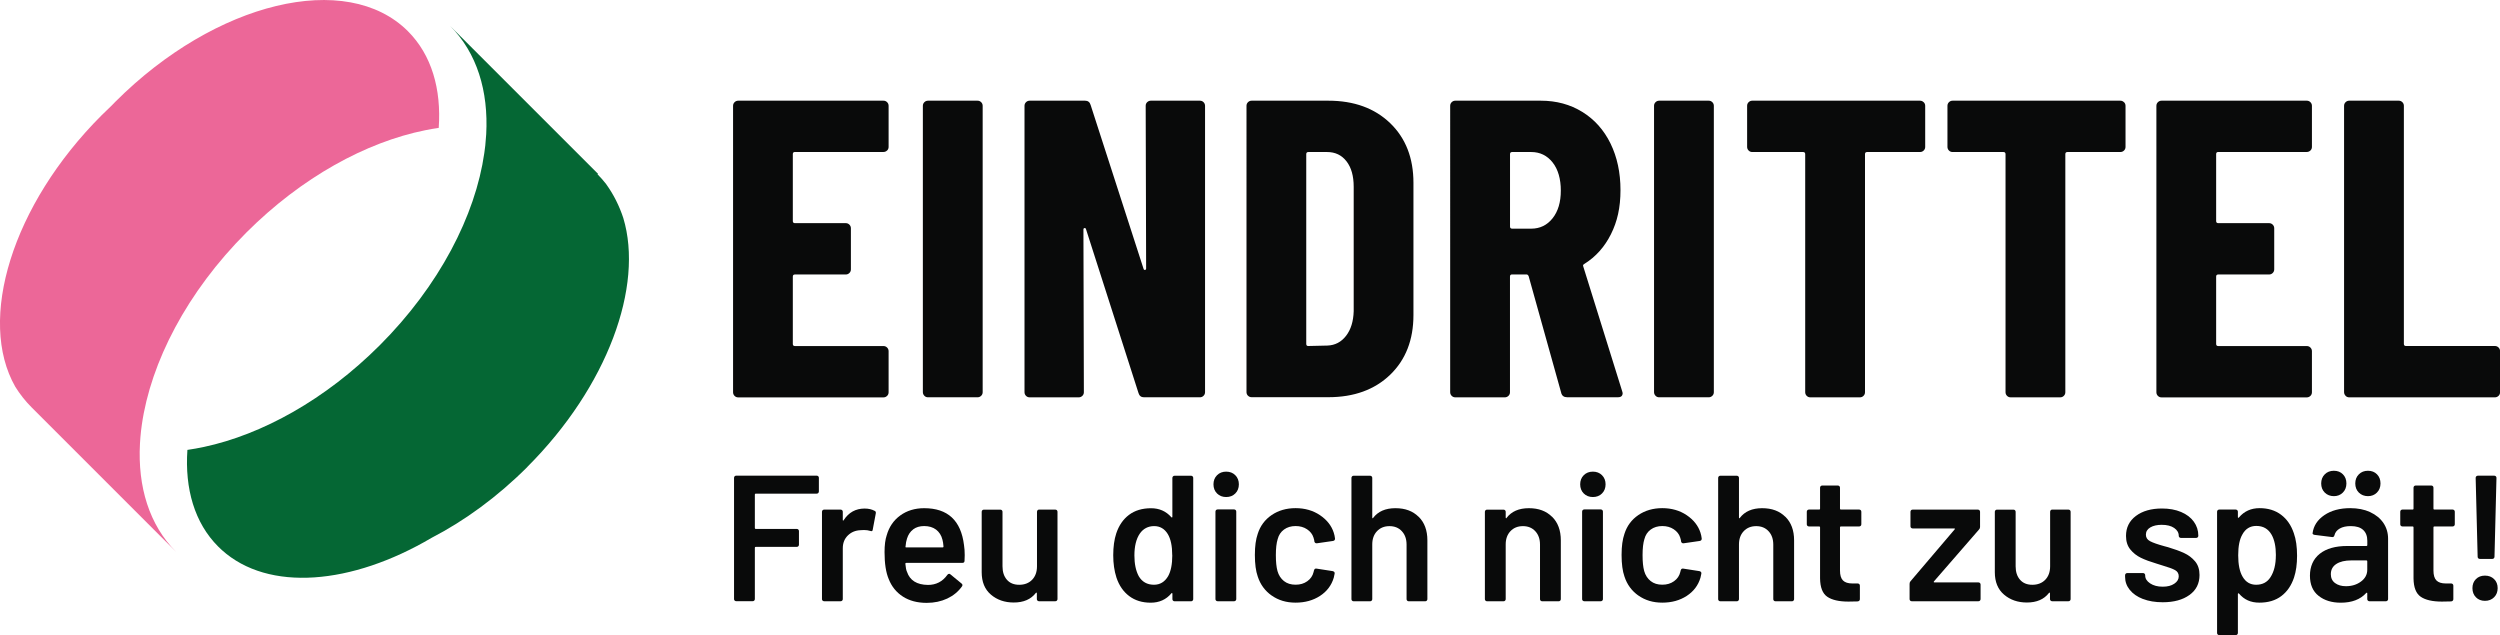
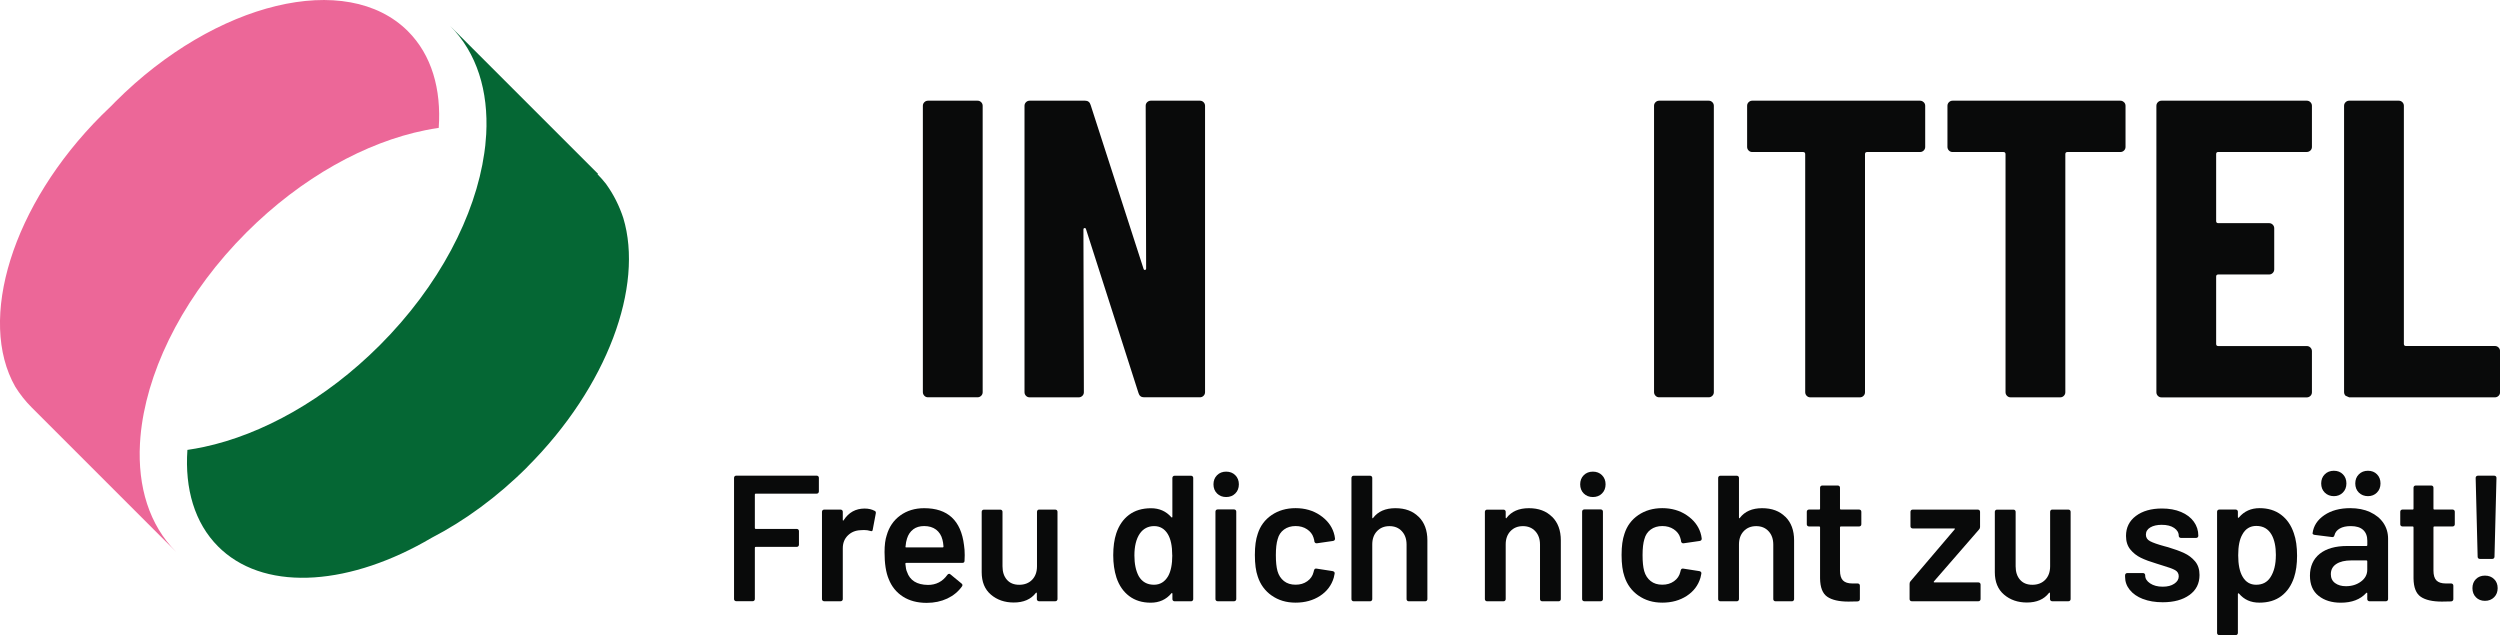
<svg xmlns="http://www.w3.org/2000/svg" id="uuid-3cb32d43-5b4d-4ae0-9176-469d83d779ac" width="200mm" height="50.81mm" viewBox="0 0 566.93 144.02">
  <g id="uuid-3ec06a7b-1115-475a-8d7b-be2b71111dca">
-     <path d="M201.17,34.12c-.23.22-.5.34-.82.34h-20.08c-.32,0-.48.16-.48.48v15.18c0,.32.16.48.48.48h11.53c.32,0,.59.11.82.34.22.22.34.5.34.82v9.32c0,.32-.11.59-.34.82-.22.22-.5.34-.82.34h-11.53c-.32,0-.48.16-.48.48v15.27c0,.32.16.48.48.48h20.08c.32,0,.59.11.82.34.22.22.34.5.34.82v9.32c0,.32-.11.59-.34.82-.23.22-.5.34-.82.34h-32.95c-.32,0-.59-.11-.82-.34-.22-.22-.34-.5-.34-.82V23.99c0-.32.11-.59.34-.82.22-.22.5-.34.82-.34h32.95c.32,0,.59.11.82.34.22.22.34.5.34.82v9.32c0,.32-.11.59-.34.82Z" style="fill:#090a0a;" />
    <path d="M209.62,89.74c-.22-.22-.34-.5-.34-.82V23.99c0-.32.11-.59.34-.82.22-.22.5-.34.82-.34h11.24c.32,0,.59.11.82.34.22.22.34.5.34.82v64.94c0,.32-.11.59-.34.82-.23.22-.5.34-.82.34h-11.24c-.32,0-.59-.11-.82-.34Z" style="fill:#090a0a;" />
    <path d="M260.15,23.17c.22-.22.5-.34.82-.34h11.14c.32,0,.59.11.82.34.22.22.34.5.34.82v64.94c0,.32-.11.59-.34.82-.22.22-.5.34-.82.34h-12.68c-.64,0-1.06-.32-1.25-.96l-11.91-37.18c-.06-.19-.18-.27-.34-.24-.16.03-.24.14-.24.34l.1,36.89c0,.32-.11.59-.34.82-.23.22-.5.34-.82.34h-11.14c-.32,0-.59-.11-.82-.34-.22-.22-.34-.5-.34-.82V23.99c0-.32.11-.59.34-.82.22-.22.5-.34.82-.34h12.58c.64,0,1.06.32,1.25.96l12.01,37.18c.06.19.18.27.34.24.16-.03.24-.14.24-.34l-.1-36.89c0-.32.11-.59.34-.82Z" style="fill:#090a0a;" />
-     <path d="M283.01,89.74c-.22-.22-.34-.5-.34-.82V23.99c0-.32.11-.59.34-.82.22-.22.5-.34.82-.34h17.39c5.83,0,10.5,1.7,14.03,5.09,3.52,3.4,5.28,7.91,5.28,13.54v29.97c0,5.64-1.76,10.15-5.28,13.55-3.52,3.39-8.2,5.09-14.03,5.09h-17.39c-.32,0-.59-.11-.82-.34ZM296.7,78.46l4.32-.1c1.73-.06,3.14-.8,4.23-2.21,1.09-1.41,1.66-3.27,1.73-5.57v-28.24c0-2.43-.54-4.35-1.63-5.76-1.09-1.41-2.56-2.11-4.42-2.11h-4.23c-.32,0-.48.16-.48.48v43.04c0,.32.16.48.48.48Z" style="fill:#090a0a;" />
-     <path d="M354.05,89.12l-7.4-26.51c-.13-.26-.29-.38-.48-.38h-3.27c-.32,0-.48.16-.48.48v26.23c0,.32-.11.59-.34.82-.23.22-.5.34-.82.34h-11.24c-.32,0-.59-.11-.82-.34-.22-.22-.34-.5-.34-.82V23.99c0-.32.11-.59.34-.82.22-.22.5-.34.82-.34h19.4c3.52,0,6.66.85,9.41,2.55,2.75,1.7,4.88,4.08,6.39,7.16,1.5,3.07,2.26,6.6,2.26,10.57s-.72,7.11-2.16,9.99c-1.44,2.88-3.44,5.12-6,6.72-.13.07-.22.15-.29.24-.06.1-.06.21,0,.34l8.84,28.34.1.38c0,.64-.35.96-1.06.96h-11.53c-.71,0-1.15-.32-1.35-.96ZM342.43,34.94v16.43c0,.32.16.48.48.48h4.32c1.98,0,3.6-.78,4.85-2.35,1.25-1.57,1.87-3.67,1.87-6.29s-.62-4.82-1.87-6.39c-1.25-1.57-2.87-2.35-4.85-2.35h-4.32c-.32,0-.48.16-.48.48Z" style="fill:#090a0a;" />
    <path d="M375.43,89.74c-.22-.22-.34-.5-.34-.82V23.99c0-.32.11-.59.34-.82.22-.22.5-.34.82-.34h11.24c.32,0,.59.11.82.34.22.22.34.5.34.82v64.94c0,.32-.11.59-.34.82-.23.22-.5.34-.82.34h-11.24c-.32,0-.59-.11-.82-.34Z" style="fill:#090a0a;" />
    <path d="M436.24,23.17c.22.22.34.5.34.82v9.32c0,.32-.11.59-.34.82-.23.22-.5.34-.82.34h-12.01c-.32,0-.48.16-.48.48v53.99c0,.32-.11.59-.34.82-.22.22-.5.34-.82.34h-11.24c-.32,0-.59-.11-.82-.34-.22-.22-.34-.5-.34-.82v-53.99c0-.32-.16-.48-.48-.48h-11.53c-.32,0-.59-.11-.82-.34-.22-.22-.34-.5-.34-.82v-9.32c0-.32.11-.59.34-.82.22-.22.5-.34.82-.34h38.04c.32,0,.59.11.82.34Z" style="fill:#090a0a;" />
    <path d="M481.67,23.17c.22.22.34.5.34.82v9.32c0,.32-.11.59-.34.82-.23.22-.5.34-.82.34h-12.01c-.32,0-.48.16-.48.48v53.99c0,.32-.11.59-.34.82-.22.22-.5.34-.82.34h-11.24c-.32,0-.59-.11-.82-.34-.22-.22-.34-.5-.34-.82v-53.99c0-.32-.16-.48-.48-.48h-11.53c-.32,0-.59-.11-.82-.34-.22-.22-.34-.5-.34-.82v-9.32c0-.32.11-.59.34-.82.22-.22.5-.34.82-.34h38.04c.32,0,.59.11.82.34Z" style="fill:#090a0a;" />
    <path d="M523.94,34.12c-.23.22-.5.34-.82.34h-20.08c-.32,0-.48.16-.48.48v15.18c0,.32.16.48.48.48h11.53c.32,0,.59.11.82.34.22.22.34.5.34.82v9.32c0,.32-.11.59-.34.82-.22.22-.5.34-.82.34h-11.53c-.32,0-.48.16-.48.48v15.27c0,.32.16.48.48.48h20.08c.32,0,.59.11.82.34.22.22.34.5.34.82v9.32c0,.32-.11.59-.34.82-.23.22-.5.34-.82.34h-32.95c-.32,0-.59-.11-.82-.34-.22-.22-.34-.5-.34-.82V23.99c0-.32.11-.59.34-.82.22-.22.5-.34.82-.34h32.95c.32,0,.59.11.82.34.22.22.34.5.34.82v9.32c0,.32-.11.59-.34.82Z" style="fill:#090a0a;" />
-     <path d="M531.91,89.74c-.22-.22-.34-.5-.34-.82V23.99c0-.32.11-.59.34-.82.22-.22.5-.34.82-.34h11.24c.32,0,.59.11.82.34.22.22.34.5.34.82v53.99c0,.32.16.48.48.48h20.17c.32,0,.59.11.82.34.22.22.34.5.34.82v9.32c0,.32-.11.59-.34.82-.23.22-.5.34-.82.34h-33.05c-.32,0-.59-.11-.82-.34Z" style="fill:#090a0a;" />
+     <path d="M531.91,89.74c-.22-.22-.34-.5-.34-.82V23.99c0-.32.11-.59.34-.82.22-.22.5-.34.82-.34h11.24c.32,0,.59.11.82.34.22.22.34.5.34.82v53.99c0,.32.16.48.48.48h20.17c.32,0,.59.11.82.34.22.22.34.5.34.82v9.32c0,.32-.11.59-.34.82-.23.22-.5.34-.82.34h-33.05Z" style="fill:#090a0a;" />
    <path d="M185.56,111.8c-.1.1-.21.14-.35.14h-13.83c-.14,0-.2.07-.2.2v7.6c0,.14.07.2.2.2h9.31c.14,0,.25.05.35.14.09.1.14.21.14.35v3.09c0,.14-.05.25-.14.35-.1.1-.21.14-.35.14h-9.31c-.14,0-.2.07-.2.2v11.63c0,.14-.05.25-.14.35-.1.1-.21.14-.35.14h-3.74c-.14,0-.25-.05-.35-.14-.1-.09-.14-.21-.14-.35v-27.49c0-.13.05-.25.14-.35.09-.09.21-.14.35-.14h18.26c.14,0,.25.05.35.14.09.1.14.21.14.35v3.09c0,.14-.05.25-.14.35Z" style="fill:#090a0a;" />
    <path d="M198.36,115.84c.22.11.3.31.24.61l-.69,3.66c-.03.33-.22.42-.57.28-.41-.13-.88-.2-1.42-.2-.35,0-.62.01-.81.04-1.14.05-2.09.45-2.85,1.2-.76.75-1.14,1.71-1.14,2.91v11.51c0,.14-.05.25-.14.35-.1.1-.21.14-.35.14h-3.74c-.14,0-.25-.05-.35-.14-.1-.09-.14-.21-.14-.35v-19.8c0-.14.05-.25.14-.35.09-.09.21-.14.35-.14h3.74c.14,0,.25.05.35.14.09.1.14.21.14.35v1.83c0,.11.02.17.06.18.04.01.09-.02.14-.1,1.14-1.76,2.72-2.64,4.76-2.64.87,0,1.63.18,2.28.53Z" style="fill:#090a0a;" />
    <path d="M218.77,125.89l-.04,1.26c0,.33-.16.49-.49.49h-12.73c-.14,0-.2.07-.2.2.08.89.2,1.5.37,1.83.65,1.95,2.24,2.94,4.76,2.97,1.84,0,3.31-.76,4.39-2.28.11-.16.24-.24.41-.24.11,0,.2.04.28.12l2.52,2.07c.24.19.28.41.12.65-.84,1.19-1.96,2.11-3.35,2.77-1.4.65-2.95.98-4.66.98-2.11,0-3.91-.47-5.39-1.42-1.48-.95-2.56-2.28-3.23-3.99-.62-1.46-.94-3.5-.94-6.1,0-1.57.16-2.85.49-3.82.54-1.9,1.57-3.4,3.07-4.49s3.31-1.65,5.43-1.65c5.34,0,8.35,2.79,9.03,8.38.11.68.16,1.44.16,2.28ZM207.08,120.05c-.66.5-1.13,1.2-1.4,2.09-.16.46-.27,1.06-.33,1.79-.05.14,0,.2.16.2h8.25c.14,0,.2-.07.2-.2-.05-.68-.14-1.19-.24-1.55-.24-.98-.73-1.73-1.44-2.28-.72-.54-1.62-.81-2.7-.81-1,0-1.84.25-2.5.75Z" style="fill:#090a0a;" />
    <path d="M235.27,115.7c.09-.09.21-.14.35-.14h3.7c.14,0,.25.05.35.14.09.1.14.21.14.35v19.8c0,.14-.05.25-.14.35-.1.1-.21.14-.35.14h-3.7c-.14,0-.25-.05-.35-.14-.1-.09-.14-.21-.14-.35v-1.3c0-.08-.03-.14-.08-.16-.05-.03-.11,0-.16.08-1.11,1.44-2.78,2.16-5,2.16-2.06,0-3.79-.6-5.18-1.79-1.4-1.19-2.09-2.89-2.09-5.08v-13.7c0-.14.05-.25.14-.35.09-.09.21-.14.35-.14h3.74c.14,0,.25.05.35.14.09.1.14.21.14.35v12.36c0,1.27.33,2.29,1,3.05.66.76,1.59,1.14,2.79,1.14s2.2-.38,2.93-1.14c.73-.76,1.1-1.77,1.1-3.05v-12.36c0-.14.05-.25.14-.35Z" style="fill:#090a0a;" />
    <path d="M266.01,108.02c.09-.09.21-.14.35-.14h3.74c.14,0,.25.05.35.14.09.1.14.21.14.35v27.49c0,.14-.05.25-.14.35-.1.1-.21.14-.35.14h-3.74c-.14,0-.25-.05-.35-.14-.1-.09-.14-.21-.14-.35v-1.22c0-.08-.03-.14-.08-.16-.05-.03-.11,0-.16.08-1.19,1.41-2.75,2.11-4.68,2.11s-3.55-.5-4.88-1.5c-1.33-1-2.29-2.4-2.89-4.19-.49-1.52-.73-3.21-.73-5.08s.23-3.58.69-4.96c.6-1.79,1.56-3.19,2.89-4.19,1.33-1,3-1.5,5-1.5,1.87,0,3.4.68,4.59,2.03.05.05.11.08.16.06.05-.01.08-.06.08-.14v-8.82c0-.13.05-.25.14-.35ZM265.83,125.93c0-2.11-.34-3.73-1.02-4.84-.73-1.19-1.76-1.79-3.09-1.79s-2.47.57-3.25,1.71c-.81,1.19-1.22,2.85-1.22,4.96,0,1.9.33,3.46.98,4.68.76,1.3,1.91,1.95,3.46,1.95,1.38,0,2.45-.65,3.21-1.95.62-1.11.94-2.68.94-4.72Z" style="fill:#090a0a;" />
    <path d="M275.99,111.9c-.54-.54-.81-1.23-.81-2.07s.27-1.53.81-2.07c.54-.54,1.23-.81,2.07-.81s1.53.27,2.07.81c.54.54.81,1.23.81,2.07s-.27,1.53-.81,2.07c-.54.54-1.23.81-2.07.81s-1.53-.27-2.07-.81ZM275.77,136.2c-.1-.09-.14-.21-.14-.35v-19.84c0-.14.05-.25.14-.35.09-.09.21-.14.35-.14h3.74c.14,0,.25.05.35.14.09.1.14.21.14.35v19.84c0,.14-.05.25-.14.35-.1.1-.21.14-.35.14h-3.74c-.14,0-.25-.05-.35-.14Z" style="fill:#090a0a;" />
    <path d="M288.39,135.06c-1.52-1.07-2.58-2.51-3.17-4.33-.43-1.22-.65-2.85-.65-4.88s.22-3.55.65-4.8c.57-1.79,1.62-3.21,3.15-4.25,1.53-1.04,3.34-1.57,5.43-1.57s3.96.53,5.53,1.59c1.57,1.06,2.62,2.39,3.13,3.98.14.43.23.87.28,1.3v.08c0,.27-.15.43-.45.49l-3.66.53h-.08c-.24,0-.41-.14-.49-.41,0-.14-.01-.24-.04-.33-.05-.22-.11-.41-.16-.57-.24-.76-.73-1.38-1.46-1.87-.73-.49-1.6-.73-2.6-.73s-1.9.26-2.62.79c-.72.53-1.2,1.25-1.44,2.18-.27.87-.41,2.07-.41,3.62s.12,2.7.37,3.62c.27.95.76,1.7,1.46,2.26.7.56,1.59.83,2.64.83s1.92-.26,2.66-.79c.75-.53,1.23-1.24,1.44-2.13.03-.05.04-.12.04-.2.03-.03.04-.07.04-.12.08-.33.27-.46.57-.41l3.66.57c.14.03.25.09.35.18.09.09.13.22.1.39-.08.43-.15.75-.2.93-.52,1.74-1.56,3.11-3.13,4.13-1.57,1.02-3.42,1.52-5.53,1.52s-3.89-.54-5.41-1.61Z" style="fill:#090a0a;" />
    <path d="M321.72,117.19c1.31,1.3,1.97,3.08,1.97,5.33v13.34c0,.14-.05.25-.14.35-.1.1-.21.14-.35.14h-3.74c-.14,0-.25-.05-.35-.14-.1-.09-.14-.21-.14-.35v-12.36c0-1.25-.35-2.26-1.06-3.03-.71-.77-1.64-1.16-2.81-1.16s-2.11.38-2.83,1.14c-.72.76-1.08,1.76-1.08,3.01v12.4c0,.14-.05.25-.14.35-.1.1-.21.14-.35.14h-3.74c-.14,0-.25-.05-.35-.14-.1-.09-.14-.21-.14-.35v-27.49c0-.13.05-.25.14-.35.09-.09.21-.14.35-.14h3.74c.14,0,.25.05.35.14.09.1.14.21.14.35v8.99c0,.08.03.14.08.16.05.03.09,0,.12-.08,1.11-1.46,2.79-2.2,5.04-2.2s3.95.65,5.27,1.95Z" style="fill:#090a0a;" />
    <path d="M351.98,117.19c1.31,1.3,1.97,3.08,1.97,5.33v13.34c0,.14-.05.25-.14.35-.1.1-.21.14-.35.14h-3.74c-.14,0-.25-.05-.35-.14-.1-.09-.14-.21-.14-.35v-12.36c0-1.25-.35-2.26-1.06-3.03-.71-.77-1.64-1.16-2.81-1.16s-2.11.38-2.83,1.14c-.72.76-1.08,1.76-1.08,3.01v12.4c0,.14-.05.25-.14.35-.1.1-.21.14-.35.14h-3.74c-.14,0-.25-.05-.35-.14-.1-.09-.14-.21-.14-.35v-19.8c0-.14.05-.25.14-.35.09-.09.21-.14.35-.14h3.74c.14,0,.25.05.35.14.09.1.14.21.14.35v1.3c0,.08.03.14.08.16.05.03.09,0,.12-.08,1.11-1.46,2.79-2.2,5.04-2.2s3.95.65,5.27,1.95Z" style="fill:#090a0a;" />
    <path d="M359.15,111.9c-.54-.54-.81-1.23-.81-2.07s.27-1.53.81-2.07c.54-.54,1.23-.81,2.07-.81s1.53.27,2.07.81c.54.54.81,1.23.81,2.07s-.27,1.53-.81,2.07c-.54.54-1.23.81-2.07.81s-1.53-.27-2.07-.81ZM358.92,136.2c-.1-.09-.14-.21-.14-.35v-19.84c0-.14.05-.25.14-.35.09-.09.21-.14.35-.14h3.74c.14,0,.25.05.35.14.09.1.14.21.14.35v19.84c0,.14-.05.25-.14.35-.1.1-.21.14-.35.14h-3.74c-.14,0-.25-.05-.35-.14Z" style="fill:#090a0a;" />
    <path d="M371.55,135.06c-1.52-1.07-2.58-2.51-3.17-4.33-.43-1.22-.65-2.85-.65-4.88s.22-3.55.65-4.8c.57-1.79,1.62-3.21,3.15-4.25,1.53-1.04,3.34-1.57,5.43-1.57s3.96.53,5.53,1.59c1.57,1.06,2.62,2.39,3.13,3.98.14.43.23.87.28,1.3v.08c0,.27-.15.43-.45.49l-3.66.53h-.08c-.24,0-.41-.14-.49-.41,0-.14-.01-.24-.04-.33-.05-.22-.11-.41-.16-.57-.24-.76-.73-1.38-1.46-1.87-.73-.49-1.6-.73-2.6-.73s-1.9.26-2.62.79c-.72.53-1.2,1.25-1.44,2.18-.27.87-.41,2.07-.41,3.62s.12,2.7.37,3.62c.27.95.76,1.7,1.46,2.26.7.56,1.59.83,2.64.83s1.92-.26,2.66-.79c.75-.53,1.23-1.24,1.44-2.13.03-.05.04-.12.04-.2.03-.03.04-.07.04-.12.08-.33.27-.46.57-.41l3.66.57c.14.03.25.09.35.18.09.09.13.22.1.39-.08.43-.15.75-.2.93-.52,1.74-1.56,3.11-3.13,4.13-1.57,1.02-3.42,1.52-5.53,1.52s-3.89-.54-5.41-1.61Z" style="fill:#090a0a;" />
    <path d="M404.88,117.19c1.31,1.3,1.97,3.08,1.97,5.33v13.34c0,.14-.05.25-.14.35-.1.1-.21.14-.35.14h-3.74c-.14,0-.25-.05-.35-.14-.1-.09-.14-.21-.14-.35v-12.36c0-1.25-.35-2.26-1.06-3.03-.71-.77-1.64-1.16-2.81-1.16s-2.11.38-2.83,1.14c-.72.76-1.08,1.76-1.08,3.01v12.4c0,.14-.05.25-.14.35-.1.1-.21.14-.35.14h-3.74c-.14,0-.25-.05-.35-.14-.1-.09-.14-.21-.14-.35v-27.49c0-.13.05-.25.14-.35.09-.09.21-.14.35-.14h3.74c.14,0,.25.05.35.14.09.1.14.21.14.35v8.99c0,.08.03.14.08.16.05.03.09,0,.12-.08,1.11-1.46,2.79-2.2,5.04-2.2s3.95.65,5.27,1.95Z" style="fill:#090a0a;" />
    <path d="M421.96,119.24c-.1.09-.21.14-.35.14h-4.15c-.14,0-.2.07-.2.2v9.8c0,1.03.22,1.78.67,2.24s1.16.69,2.13.69h1.22c.14,0,.25.05.35.14.09.1.14.21.14.35v3.05c0,.3-.16.47-.49.53l-2.11.04c-2.14,0-3.74-.37-4.8-1.1s-1.6-2.11-1.63-4.15v-11.59c0-.14-.07-.2-.2-.2h-2.32c-.14,0-.25-.05-.35-.14-.1-.09-.14-.21-.14-.35v-2.85c0-.14.05-.25.14-.35.09-.09.21-.14.35-.14h2.32c.14,0,.2-.07.2-.2v-4.76c0-.14.05-.25.14-.35.09-.09.21-.14.35-.14h3.54c.14,0,.25.05.35.14.09.1.14.21.14.35v4.76c0,.14.07.2.2.2h4.15c.14,0,.25.05.35.14.09.1.14.21.14.35v2.85c0,.14-.05.25-.14.35Z" style="fill:#090a0a;" />
    <path d="M433.18,136.2c-.1-.09-.14-.21-.14-.35v-3.46c0-.24.07-.43.2-.57l10-11.75c.14-.16.09-.24-.12-.24h-9.39c-.14,0-.25-.05-.35-.14-.1-.09-.14-.21-.14-.35v-3.29c0-.14.05-.25.14-.35.09-.09.21-.14.35-.14h14.8c.14,0,.25.05.35.14.09.1.14.21.14.35v3.46c0,.22-.08.41-.24.57l-10.21,11.75c-.11.16-.07.24.12.24h9.96c.14,0,.25.05.35.14.09.1.14.21.14.35v3.29c0,.14-.05.25-.14.35-.1.1-.21.14-.35.14h-15.13c-.14,0-.25-.05-.35-.14Z" style="fill:#090a0a;" />
    <path d="M465.02,115.7c.09-.09.21-.14.35-.14h3.7c.14,0,.25.05.35.14.09.1.14.21.14.35v19.8c0,.14-.05.25-.14.35-.1.1-.21.14-.35.14h-3.7c-.14,0-.25-.05-.35-.14-.1-.09-.14-.21-.14-.35v-1.3c0-.08-.03-.14-.08-.16-.05-.03-.11,0-.16.08-1.11,1.44-2.78,2.16-5,2.16-2.06,0-3.79-.6-5.18-1.79-1.4-1.19-2.09-2.89-2.09-5.08v-13.7c0-.14.05-.25.14-.35.09-.09.21-.14.35-.14h3.74c.14,0,.25.05.35.14.09.1.14.21.14.35v12.36c0,1.27.33,2.29,1,3.05.66.76,1.59,1.14,2.79,1.14s2.2-.38,2.93-1.14c.73-.76,1.1-1.77,1.1-3.05v-12.36c0-.14.05-.25.14-.35Z" style="fill:#090a0a;" />
    <path d="M485.96,135.83c-1.29-.5-2.28-1.19-2.99-2.07-.71-.88-1.06-1.86-1.06-2.95v-.37c0-.14.05-.25.14-.35.09-.09.21-.14.35-.14h3.58c.14,0,.25.05.35.14.09.09.14.21.14.35v.08c0,.68.37,1.27,1.12,1.77.75.5,1.69.75,2.83.75s1.97-.22,2.64-.67c.68-.45,1.02-1.01,1.02-1.69,0-.62-.28-1.09-.83-1.4-.56-.31-1.46-.64-2.7-1l-1.55-.49c-1.38-.41-2.55-.84-3.5-1.3-.95-.46-1.75-1.09-2.4-1.89-.65-.8-.98-1.82-.98-3.07,0-1.9.75-3.41,2.24-4.53,1.49-1.12,3.46-1.69,5.9-1.69,1.65,0,3.1.26,4.35.79,1.25.53,2.21,1.26,2.89,2.2.68.94,1.02,2,1.02,3.19,0,.14-.05.25-.14.35-.1.09-.21.14-.35.14h-3.46c-.14,0-.25-.05-.35-.14-.1-.09-.14-.21-.14-.35,0-.71-.35-1.29-1.04-1.77-.69-.47-1.63-.71-2.83-.71-1.06,0-1.92.2-2.58.59-.66.39-1,.94-1,1.65,0,.65.32,1.15.96,1.48.64.34,1.7.71,3.19,1.12l.89.24c1.44.43,2.64.87,3.62,1.32.98.45,1.8,1.07,2.48,1.87.68.8,1.02,1.84,1.02,3.11,0,1.93-.76,3.44-2.28,4.53-1.52,1.1-3.54,1.65-6.06,1.65-1.71,0-3.21-.25-4.49-.75Z" style="fill:#090a0a;" />
    <path d="M520.91,126.01c0,1.93-.23,3.58-.69,4.96-.6,1.79-1.55,3.19-2.87,4.19-1.32,1-2.98,1.5-4.98,1.5s-3.47-.69-4.64-2.07c-.05-.05-.11-.07-.16-.04-.05.03-.08.08-.08.16v8.82c0,.14-.05.25-.14.35-.1.09-.21.14-.35.14h-3.74c-.14,0-.25-.05-.35-.14-.1-.1-.14-.21-.14-.35v-27.49c0-.14.05-.25.14-.35.09-.09.21-.14.35-.14h3.74c.14,0,.25.05.35.14.09.1.14.21.14.35v1.22c0,.08.03.14.08.16.05.03.11,0,.16-.08,1.19-1.41,2.75-2.11,4.68-2.11s3.55.5,4.88,1.5c1.33,1,2.29,2.4,2.89,4.19.49,1.38.73,3.08.73,5.08ZM516.11,125.93c0-1.98-.33-3.54-.98-4.68-.76-1.33-1.91-1.99-3.46-1.99-1.41,0-2.47.65-3.17,1.95-.62,1.06-.94,2.63-.94,4.72s.34,3.77,1.02,4.88c.7,1.19,1.72,1.79,3.05,1.79,1.44,0,2.52-.57,3.25-1.71.81-1.25,1.22-2.9,1.22-4.96Z" style="fill:#090a0a;" />
    <path d="M537.48,116.13c1.3.6,2.3,1.42,3.01,2.46.7,1.04,1.06,2.23,1.06,3.56v13.7c0,.14-.05.25-.14.35-.1.1-.21.14-.35.14h-3.74c-.14,0-.25-.05-.35-.14-.1-.09-.14-.21-.14-.35v-1.3c0-.08-.03-.13-.08-.14-.05-.01-.11,0-.16.06-1.33,1.46-3.25,2.2-5.77,2.2-2.03,0-3.71-.51-5.02-1.55-1.32-1.03-1.97-2.56-1.97-4.6s.74-3.76,2.22-4.94c1.48-1.18,3.56-1.77,6.24-1.77h4.35c.14,0,.2-.07.2-.2v-.98c0-1.06-.31-1.88-.94-2.46-.62-.58-1.56-.87-2.81-.87-1.03,0-1.86.18-2.5.55-.64.37-1.04.87-1.2,1.52-.08.33-.27.46-.57.41l-3.94-.49c-.14-.03-.25-.07-.35-.14-.1-.07-.13-.16-.1-.26.22-1.65,1.1-3.01,2.66-4.07,1.56-1.06,3.52-1.59,5.88-1.59,1.71,0,3.21.3,4.51.89ZM527.19,111.7c-.54-.54-.81-1.23-.81-2.07s.27-1.53.81-2.07c.54-.54,1.23-.81,2.07-.81s1.52.27,2.05.81.79,1.23.79,2.07-.27,1.53-.81,2.07c-.54.54-1.22.81-2.03.81s-1.53-.27-2.07-.81ZM535.41,131.87c.95-.7,1.42-1.6,1.42-2.68v-1.91c0-.14-.07-.2-.2-.2h-3.42c-1.44,0-2.57.27-3.4.81-.83.54-1.24,1.31-1.24,2.32,0,.87.32,1.54.96,2.01.64.47,1.46.71,2.46.71,1.33,0,2.47-.35,3.42-1.06ZM534.92,111.7c-.54-.54-.81-1.23-.81-2.07s.27-1.53.81-2.07c.54-.54,1.23-.81,2.07-.81s1.52.27,2.05.81.79,1.23.79,2.07-.27,1.53-.81,2.07c-.54.54-1.22.81-2.03.81s-1.53-.27-2.07-.81Z" style="fill:#090a0a;" />
    <path d="M556.54,119.24c-.1.09-.21.14-.35.14h-4.15c-.14,0-.2.07-.2.2v9.8c0,1.03.22,1.78.67,2.24s1.16.69,2.13.69h1.22c.14,0,.25.05.35.14.09.1.14.21.14.35v3.05c0,.3-.16.47-.49.53l-2.11.04c-2.14,0-3.74-.37-4.8-1.1s-1.6-2.11-1.63-4.15v-11.59c0-.14-.07-.2-.2-.2h-2.32c-.14,0-.25-.05-.35-.14-.1-.09-.14-.21-.14-.35v-2.85c0-.14.05-.25.14-.35.09-.09.21-.14.35-.14h2.32c.14,0,.2-.07.2-.2v-4.76c0-.14.05-.25.14-.35.09-.09.21-.14.35-.14h3.54c.14,0,.25.05.35.14.09.1.14.21.14.35v4.76c0,.14.07.2.2.2h4.15c.14,0,.25.05.35.14.09.1.14.21.14.35v2.85c0,.14-.05.25-.14.35Z" style="fill:#090a0a;" />
    <path d="M561.47,135.44c-.53-.54-.79-1.23-.79-2.07s.26-1.52.79-2.05c.53-.53,1.21-.79,2.05-.79s1.53.26,2.07.79c.54.53.81,1.21.81,2.05s-.27,1.53-.81,2.07c-.54.54-1.23.81-2.07.81s-1.52-.27-2.05-.81ZM562,126.6c-.1-.09-.14-.21-.14-.35l-.45-17.89c0-.13.05-.25.14-.35.09-.09.21-.14.35-.14h3.74c.14,0,.25.05.35.14.09.1.14.21.14.35l-.45,17.89c0,.14-.05.25-.14.35-.1.1-.21.14-.35.14h-2.85c-.14,0-.25-.05-.35-.14Z" style="fill:#090a0a;" />
    <path d="M119.6,105.88c-6.81,6.81-14.27,12.23-21.74,16.09-18.12,10.67-36.95,12.31-47.55,2.76-.28-.25-.56-.52-.83-.79-5.37-5.37-7.59-13.12-6.98-21.92,1.23-.18,2.48-.4,3.74-.67,13.2-2.82,27.56-10.74,39.87-23.05,13.49-13.49,21.7-29.42,23.72-43.61.08-.57.16-1.14.22-1.71.09-.86.16-1.71.21-2.55.53-9.77-2.09-18.45-8.19-24.55h0s33.55,33.54,33.55,33.54l-.11.11.04.04c.68.68,1.32,1.41,1.9,2.16.02.02.04.05.05.08,1.65,2.29,2.93,4.85,3.84,7.6,0,0,0,0,0,0,4.68,15.46-3.53,38.24-21.75,56.46Z" style="fill:#056734;" />
    <path d="M39.93,125.14L7.19,92.4c-1.43-1.43-2.67-3-3.72-4.69-8.65-15.16-.79-41.21,19.56-61.56.72-.72,1.45-1.43,2.19-2.12.32-.33.65-.66.97-.99C48.88.36,78.63-6.8,92.51,7.08c5.37,5.37,7.6,13.12,6.98,21.92-1.01.14-2.04.32-3.06.53-13.39,2.69-28.02,10.67-40.55,23.19-13.48,13.48-21.7,29.42-23.72,43.61-.14.95-.24,1.89-.32,2.82-.04.48-.08.96-.1,1.44-.53,9.77,2.09,18.45,8.19,24.55Z" style="fill:#ec6798;" />
  </g>
</svg>